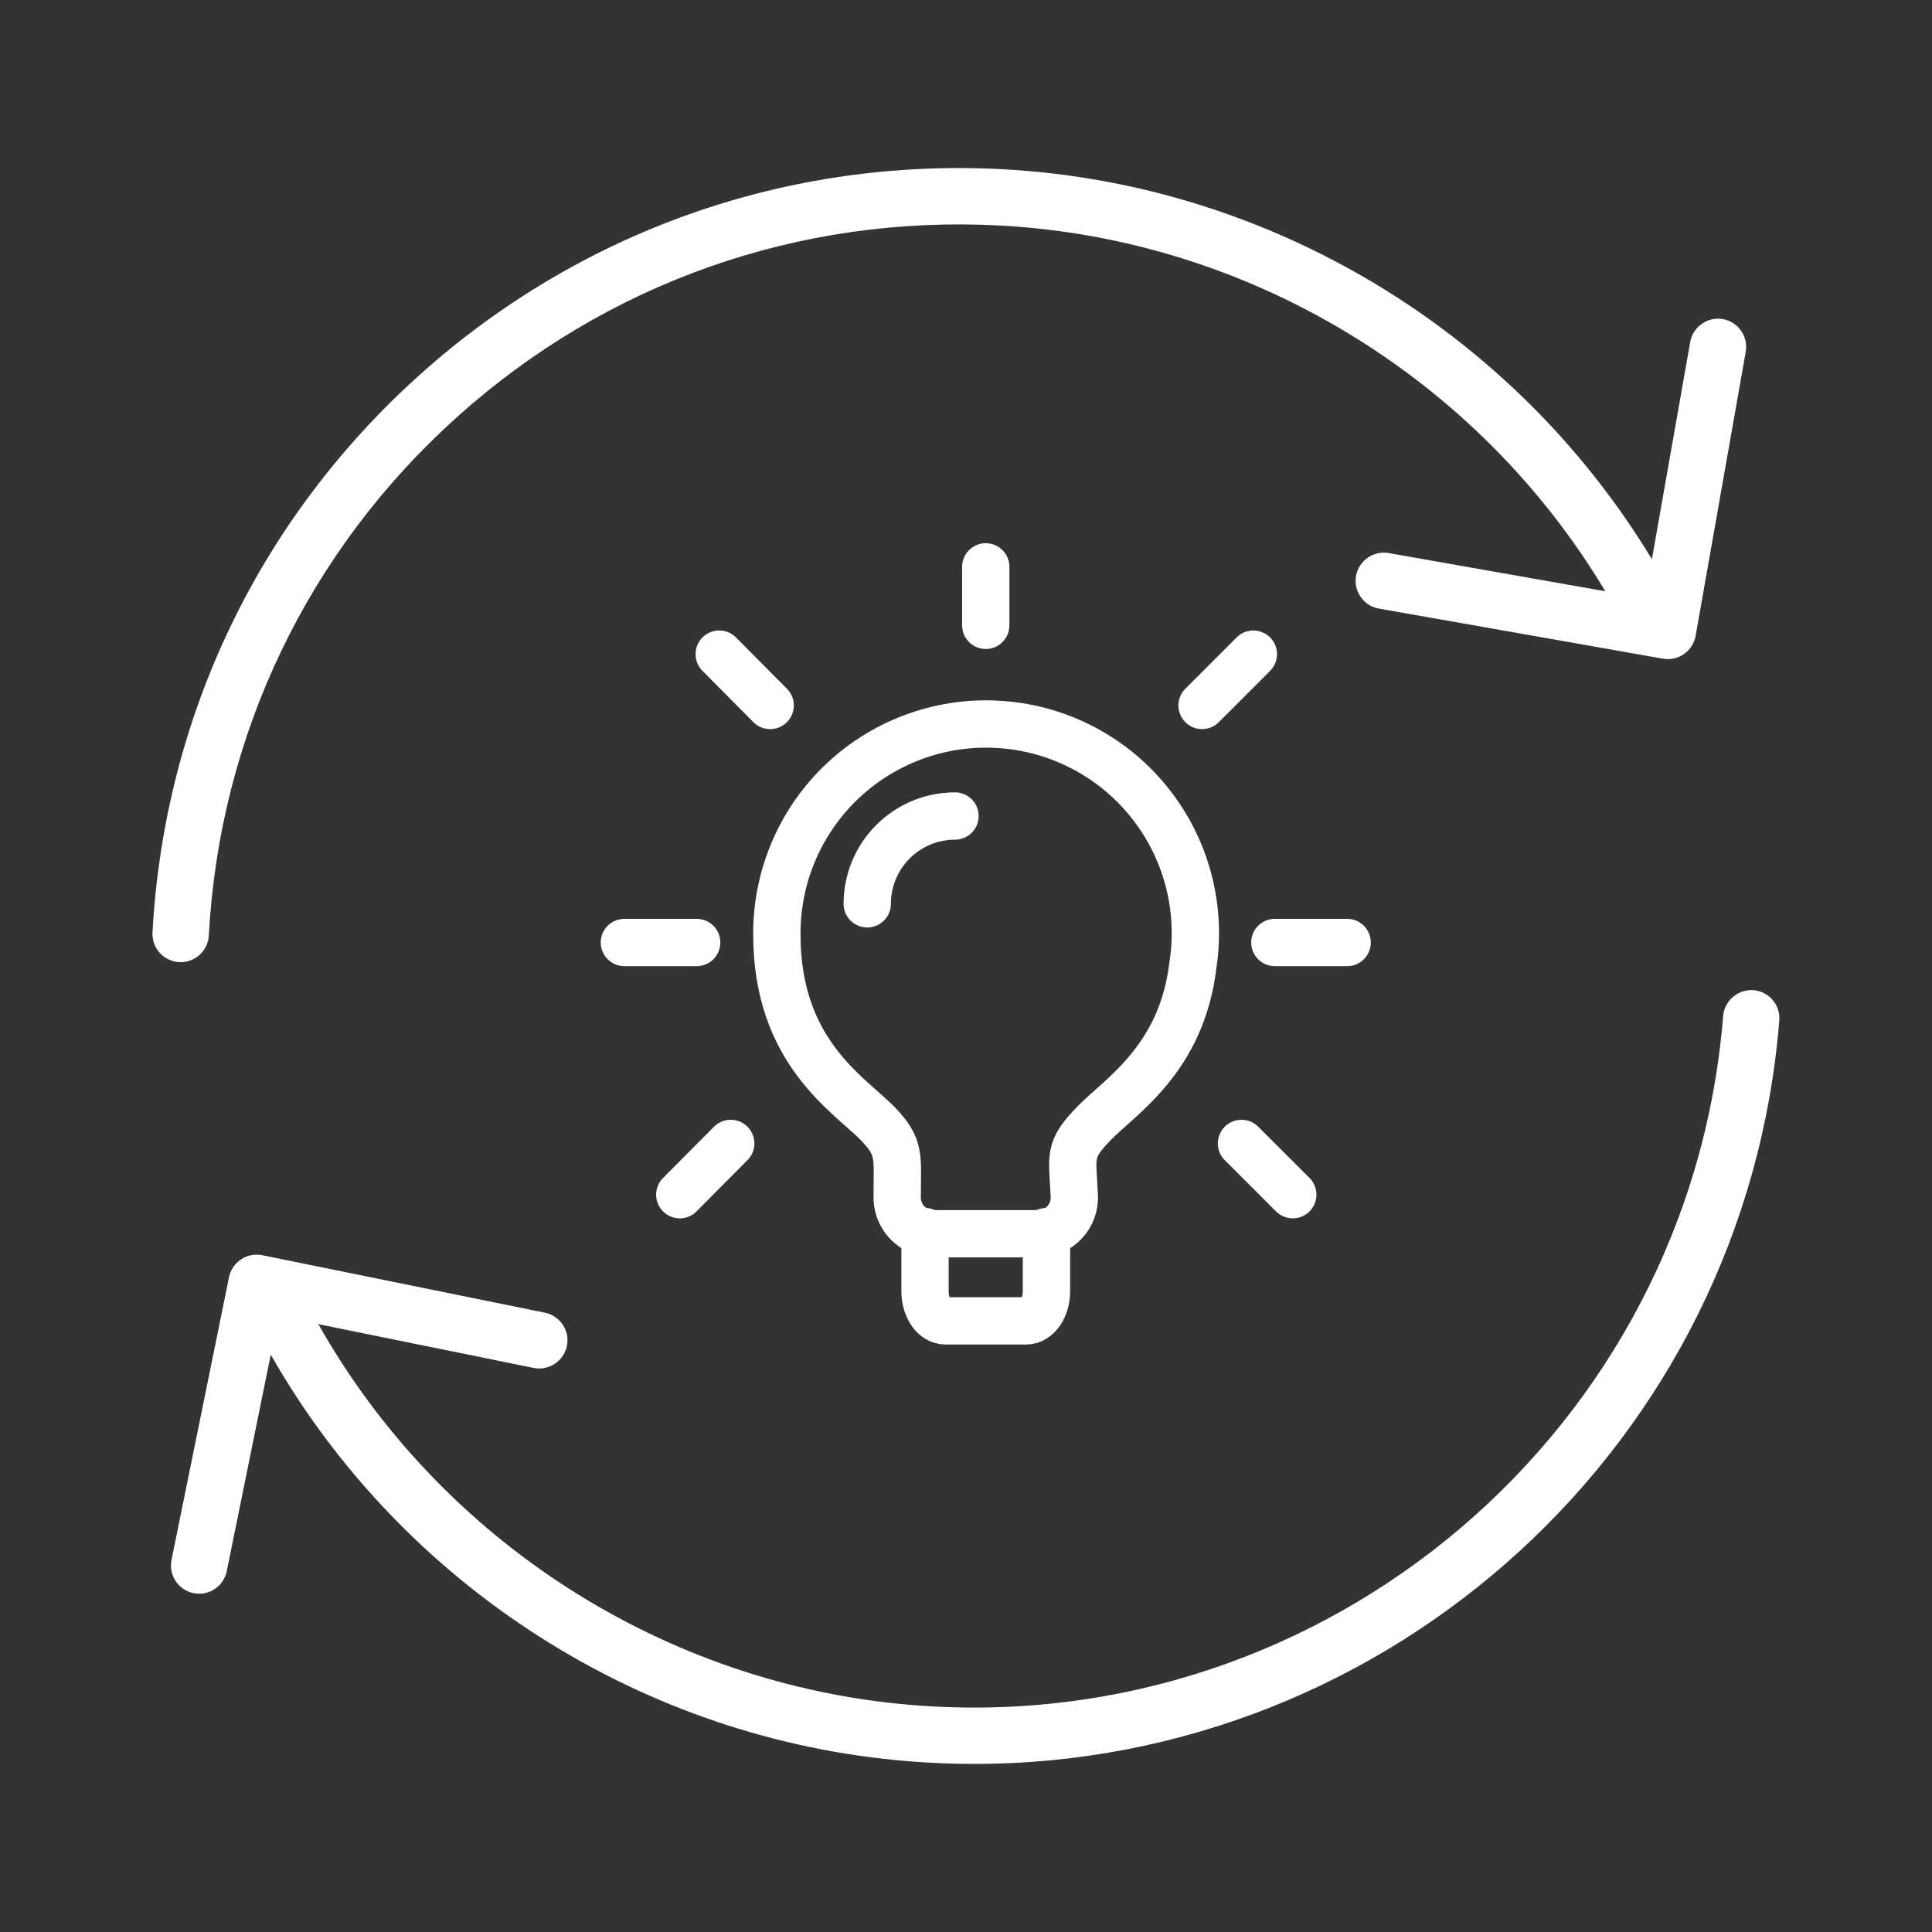
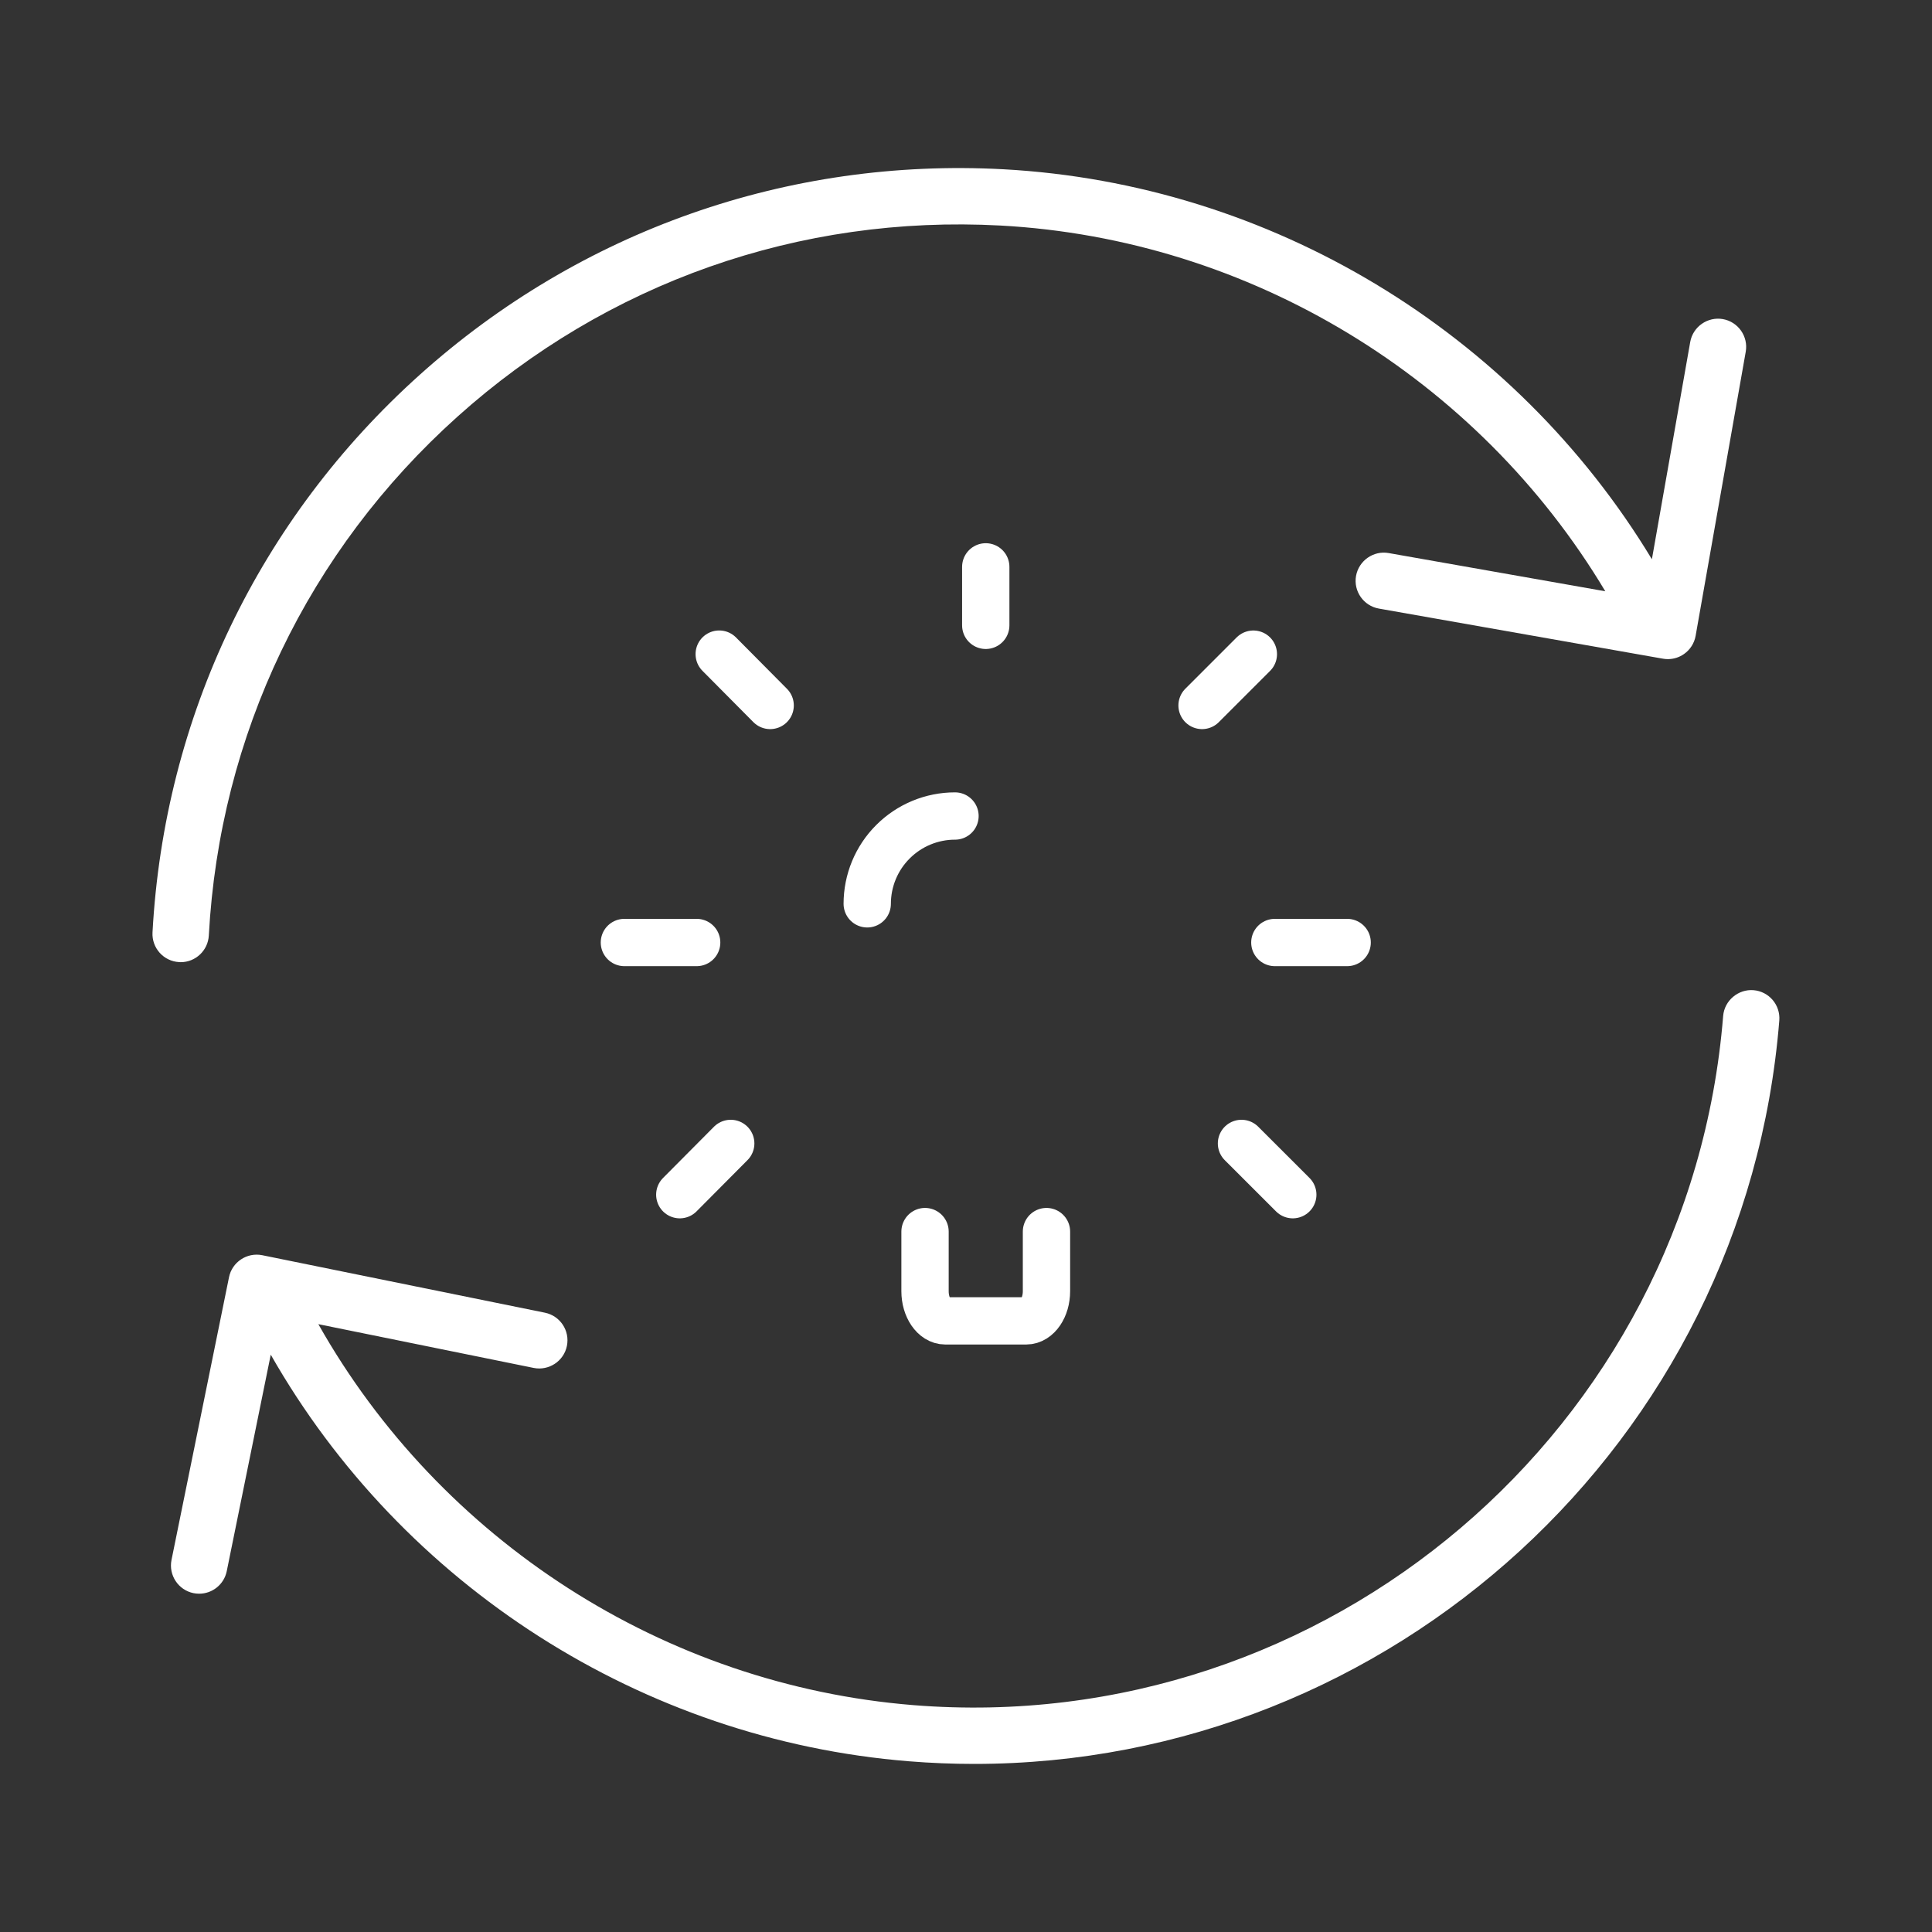
<svg xmlns="http://www.w3.org/2000/svg" width="49" height="49" viewBox="0 0 49 49" fill="none">
  <rect x="0" y="0" width="49" height="49" fill="#333333" stroke="none" />
  <path d="M4.583 24.403C4.959 24.403 5.275 24.108 5.296 23.727C5.572 18.641 7.812 13.967 11.604 10.566C15.396 7.164 20.28 5.446 25.372 5.72C31.701 6.064 37.477 9.587 40.714 14.996L35.221 14.027C34.836 13.958 34.462 14.218 34.392 14.607C34.324 14.996 34.584 15.367 34.972 15.435L42.177 16.706C42.218 16.713 42.26 16.717 42.301 16.717C42.447 16.717 42.59 16.672 42.711 16.587C42.866 16.479 42.972 16.313 43.005 16.126L44.276 8.921C44.344 8.532 44.084 8.162 43.696 8.093C43.311 8.026 42.937 8.284 42.868 8.673L41.896 14.184C38.408 8.414 32.222 4.662 25.449 4.293C19.991 3.998 14.726 5.846 10.65 9.502C6.574 13.158 4.166 18.182 3.868 23.649C3.847 24.043 4.149 24.38 4.543 24.401C4.556 24.402 4.569 24.403 4.583 24.403Z" fill="white" />
  <path d="M44.472 25.113C44.087 25.083 43.735 25.375 43.703 25.768C42.859 36.249 33.639 44.089 23.165 43.246C16.851 42.737 11.17 39.07 8.074 33.584L13.536 34.694C13.918 34.771 14.3 34.523 14.378 34.136C14.457 33.749 14.207 33.372 13.82 33.293L6.651 31.835C6.268 31.757 5.886 32.006 5.808 32.394L4.35 39.563C4.272 39.95 4.522 40.327 4.908 40.406C4.956 40.415 5.004 40.42 5.052 40.42C5.384 40.42 5.682 40.187 5.751 39.848L6.867 34.358C10.204 40.215 16.29 44.126 23.05 44.67C23.607 44.715 24.16 44.737 24.71 44.737C35.273 44.737 44.265 36.592 45.127 25.883C45.159 25.489 44.866 25.145 44.472 25.113Z" fill="white" />
-   <path d="M30.253 24.49C29.969 26.855 28.42 27.8 27.751 28.486C27.081 29.174 27.201 29.311 27.246 30.32C27.254 30.445 27.236 30.57 27.193 30.687C27.15 30.805 27.084 30.913 26.998 31.004C26.912 31.095 26.809 31.167 26.694 31.216C26.579 31.266 26.455 31.291 26.33 31.291H23.672C23.547 31.291 23.424 31.265 23.309 31.215C23.194 31.166 23.091 31.093 23.005 31.003C22.919 30.912 22.853 30.804 22.81 30.687C22.767 30.57 22.748 30.445 22.755 30.32C22.755 29.33 22.847 29.1 22.251 28.486C21.491 27.726 19.703 26.653 19.703 23.702C19.699 22.969 19.846 22.243 20.136 21.57C20.426 20.896 20.852 20.291 21.388 19.79C21.924 19.29 22.557 18.906 23.249 18.663C23.94 18.419 24.674 18.322 25.405 18.377C26.136 18.431 26.848 18.637 27.496 18.98C28.143 19.323 28.713 19.797 29.168 20.372C29.624 20.946 29.955 21.608 30.142 22.317C30.329 23.026 30.367 23.766 30.253 24.49Z" stroke="white" stroke-width="1.2" stroke-linecap="round" stroke-linejoin="round" />
  <path d="M23.461 31.236V32.748C23.461 33.161 23.691 33.5 23.974 33.5H26.027C26.312 33.5 26.541 33.16 26.541 32.748V31.236M24.221 20.696C23.631 20.696 23.064 20.931 22.647 21.349C22.229 21.766 21.995 22.332 21.995 22.923M32.333 23.904H34.167M30.487 17.892L31.788 16.591M31.487 29L32.788 30.3M25.001 14.377V15.86M18.241 16.59L19.533 17.892M17.241 30.3L18.533 29M17.669 23.904H15.836" stroke="white" stroke-width="1.2" stroke-linecap="round" stroke-linejoin="round" />
</svg>